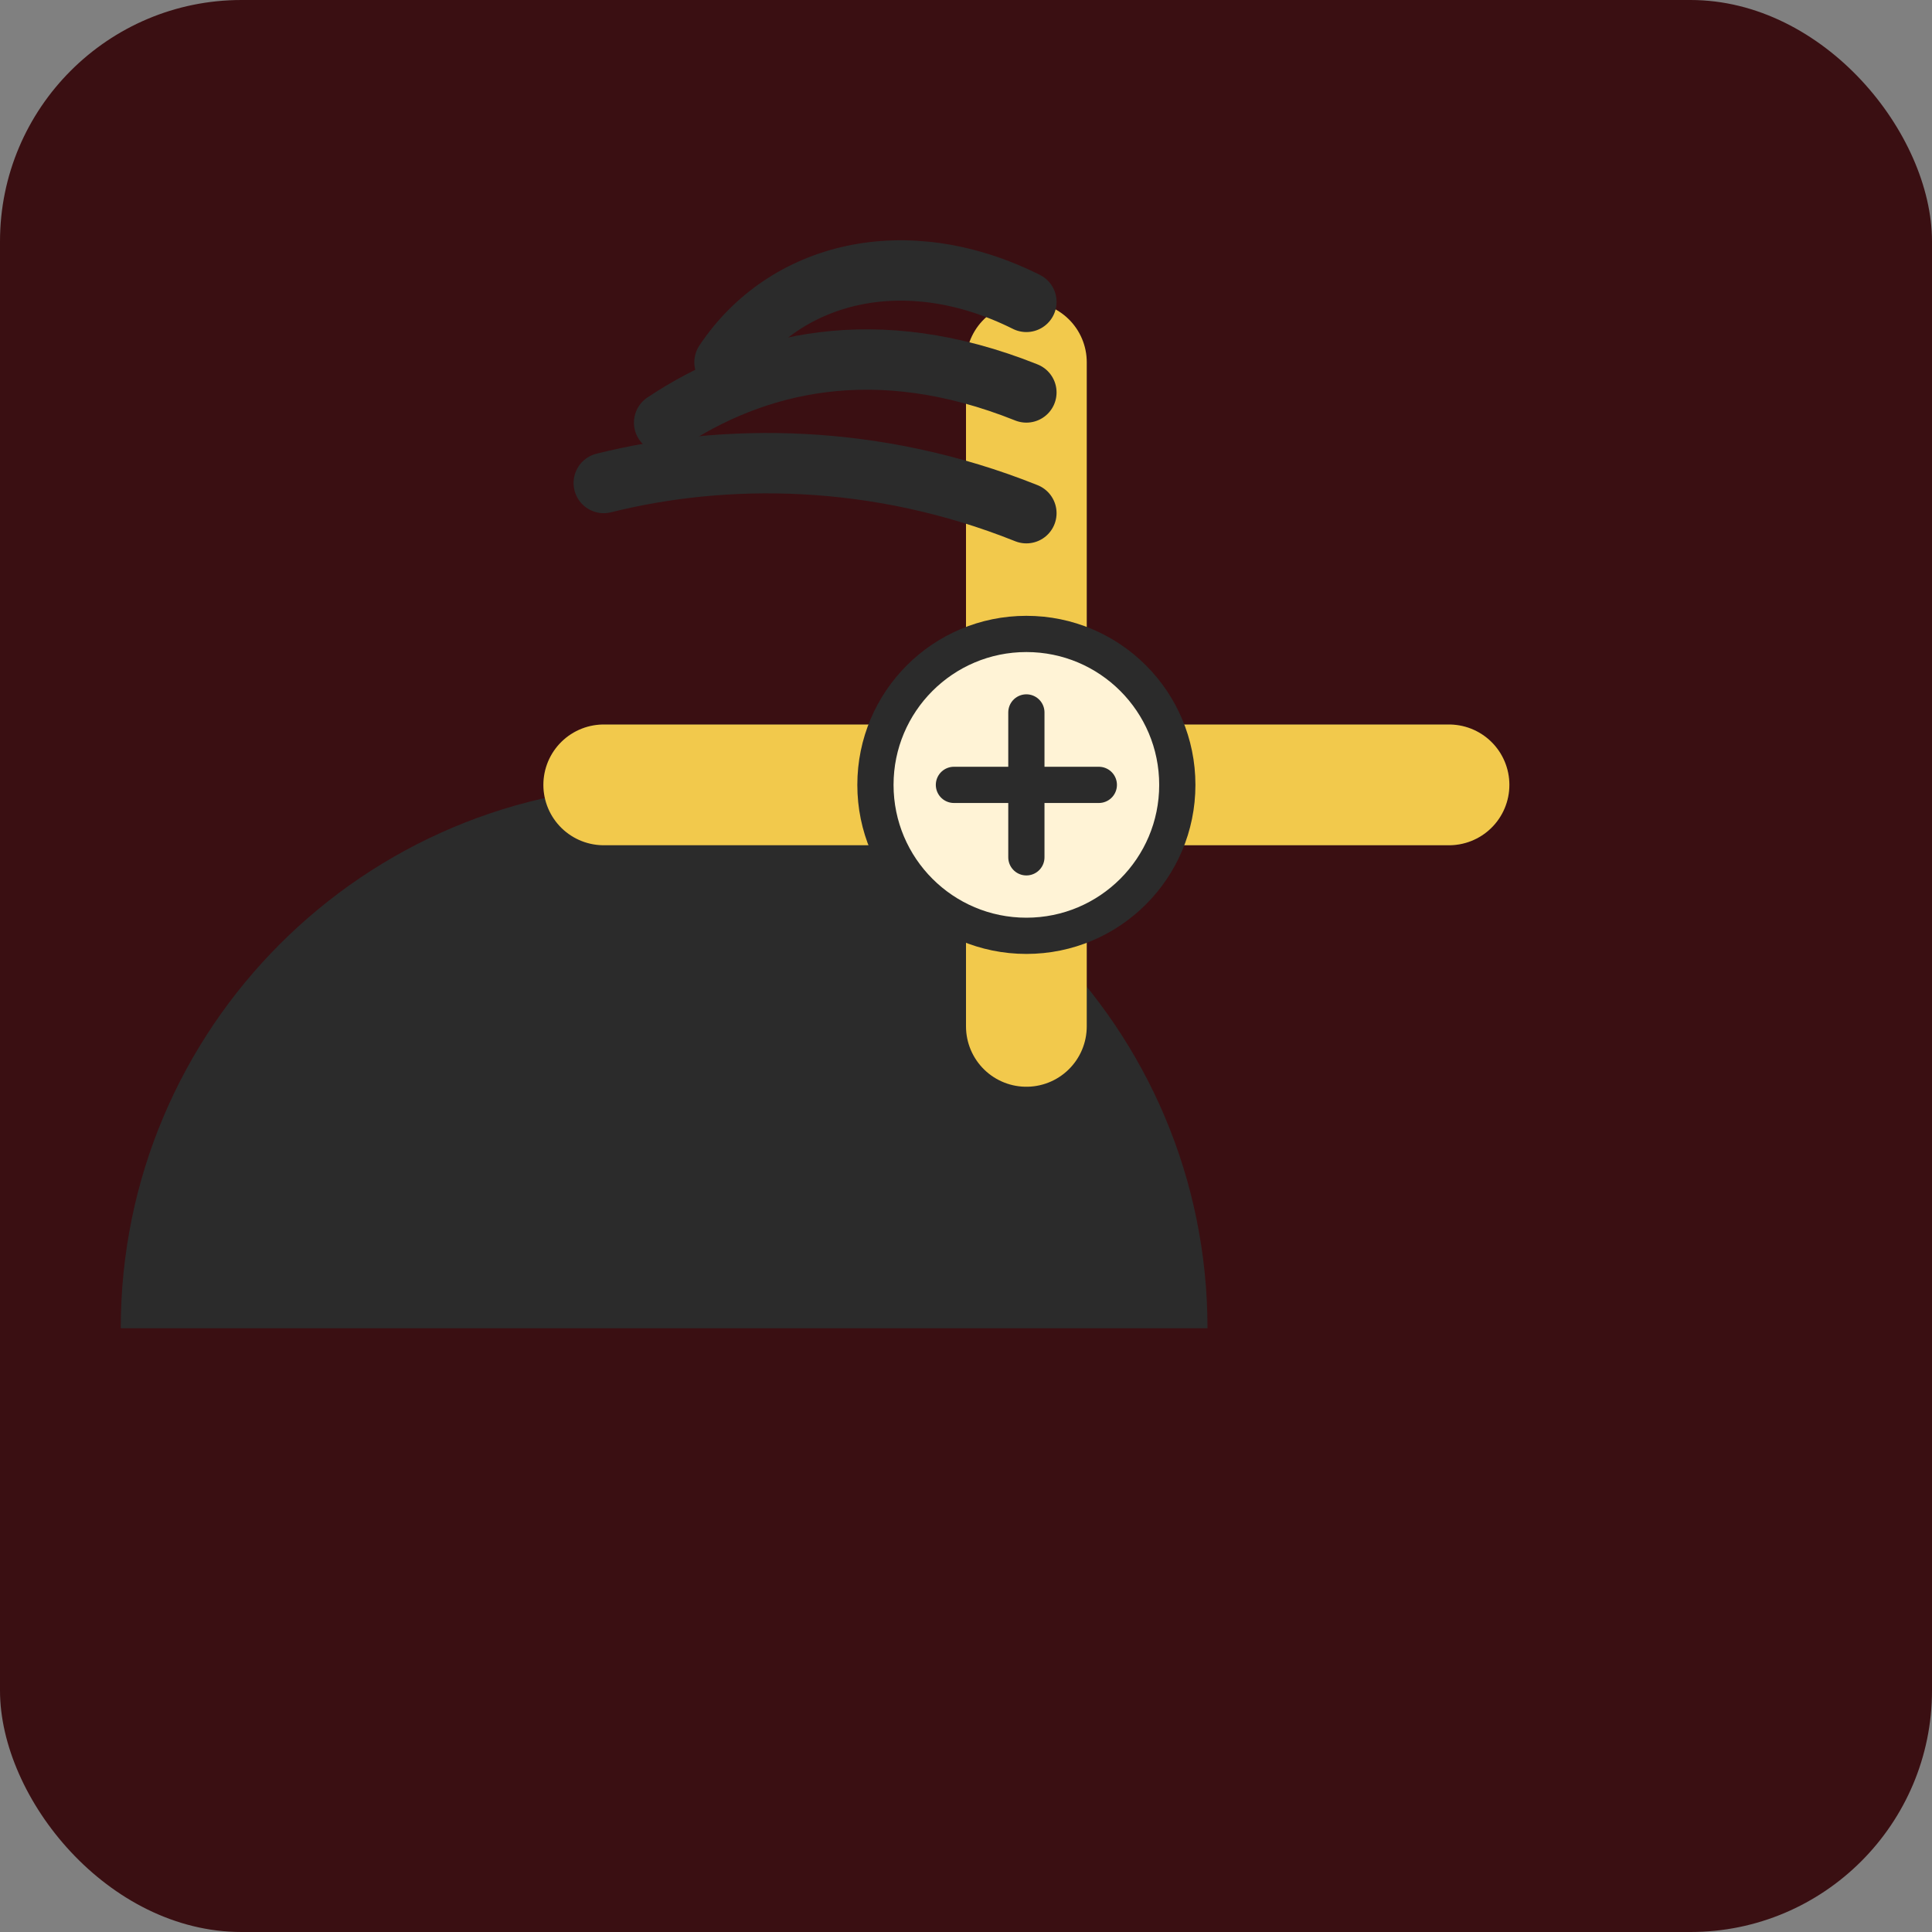
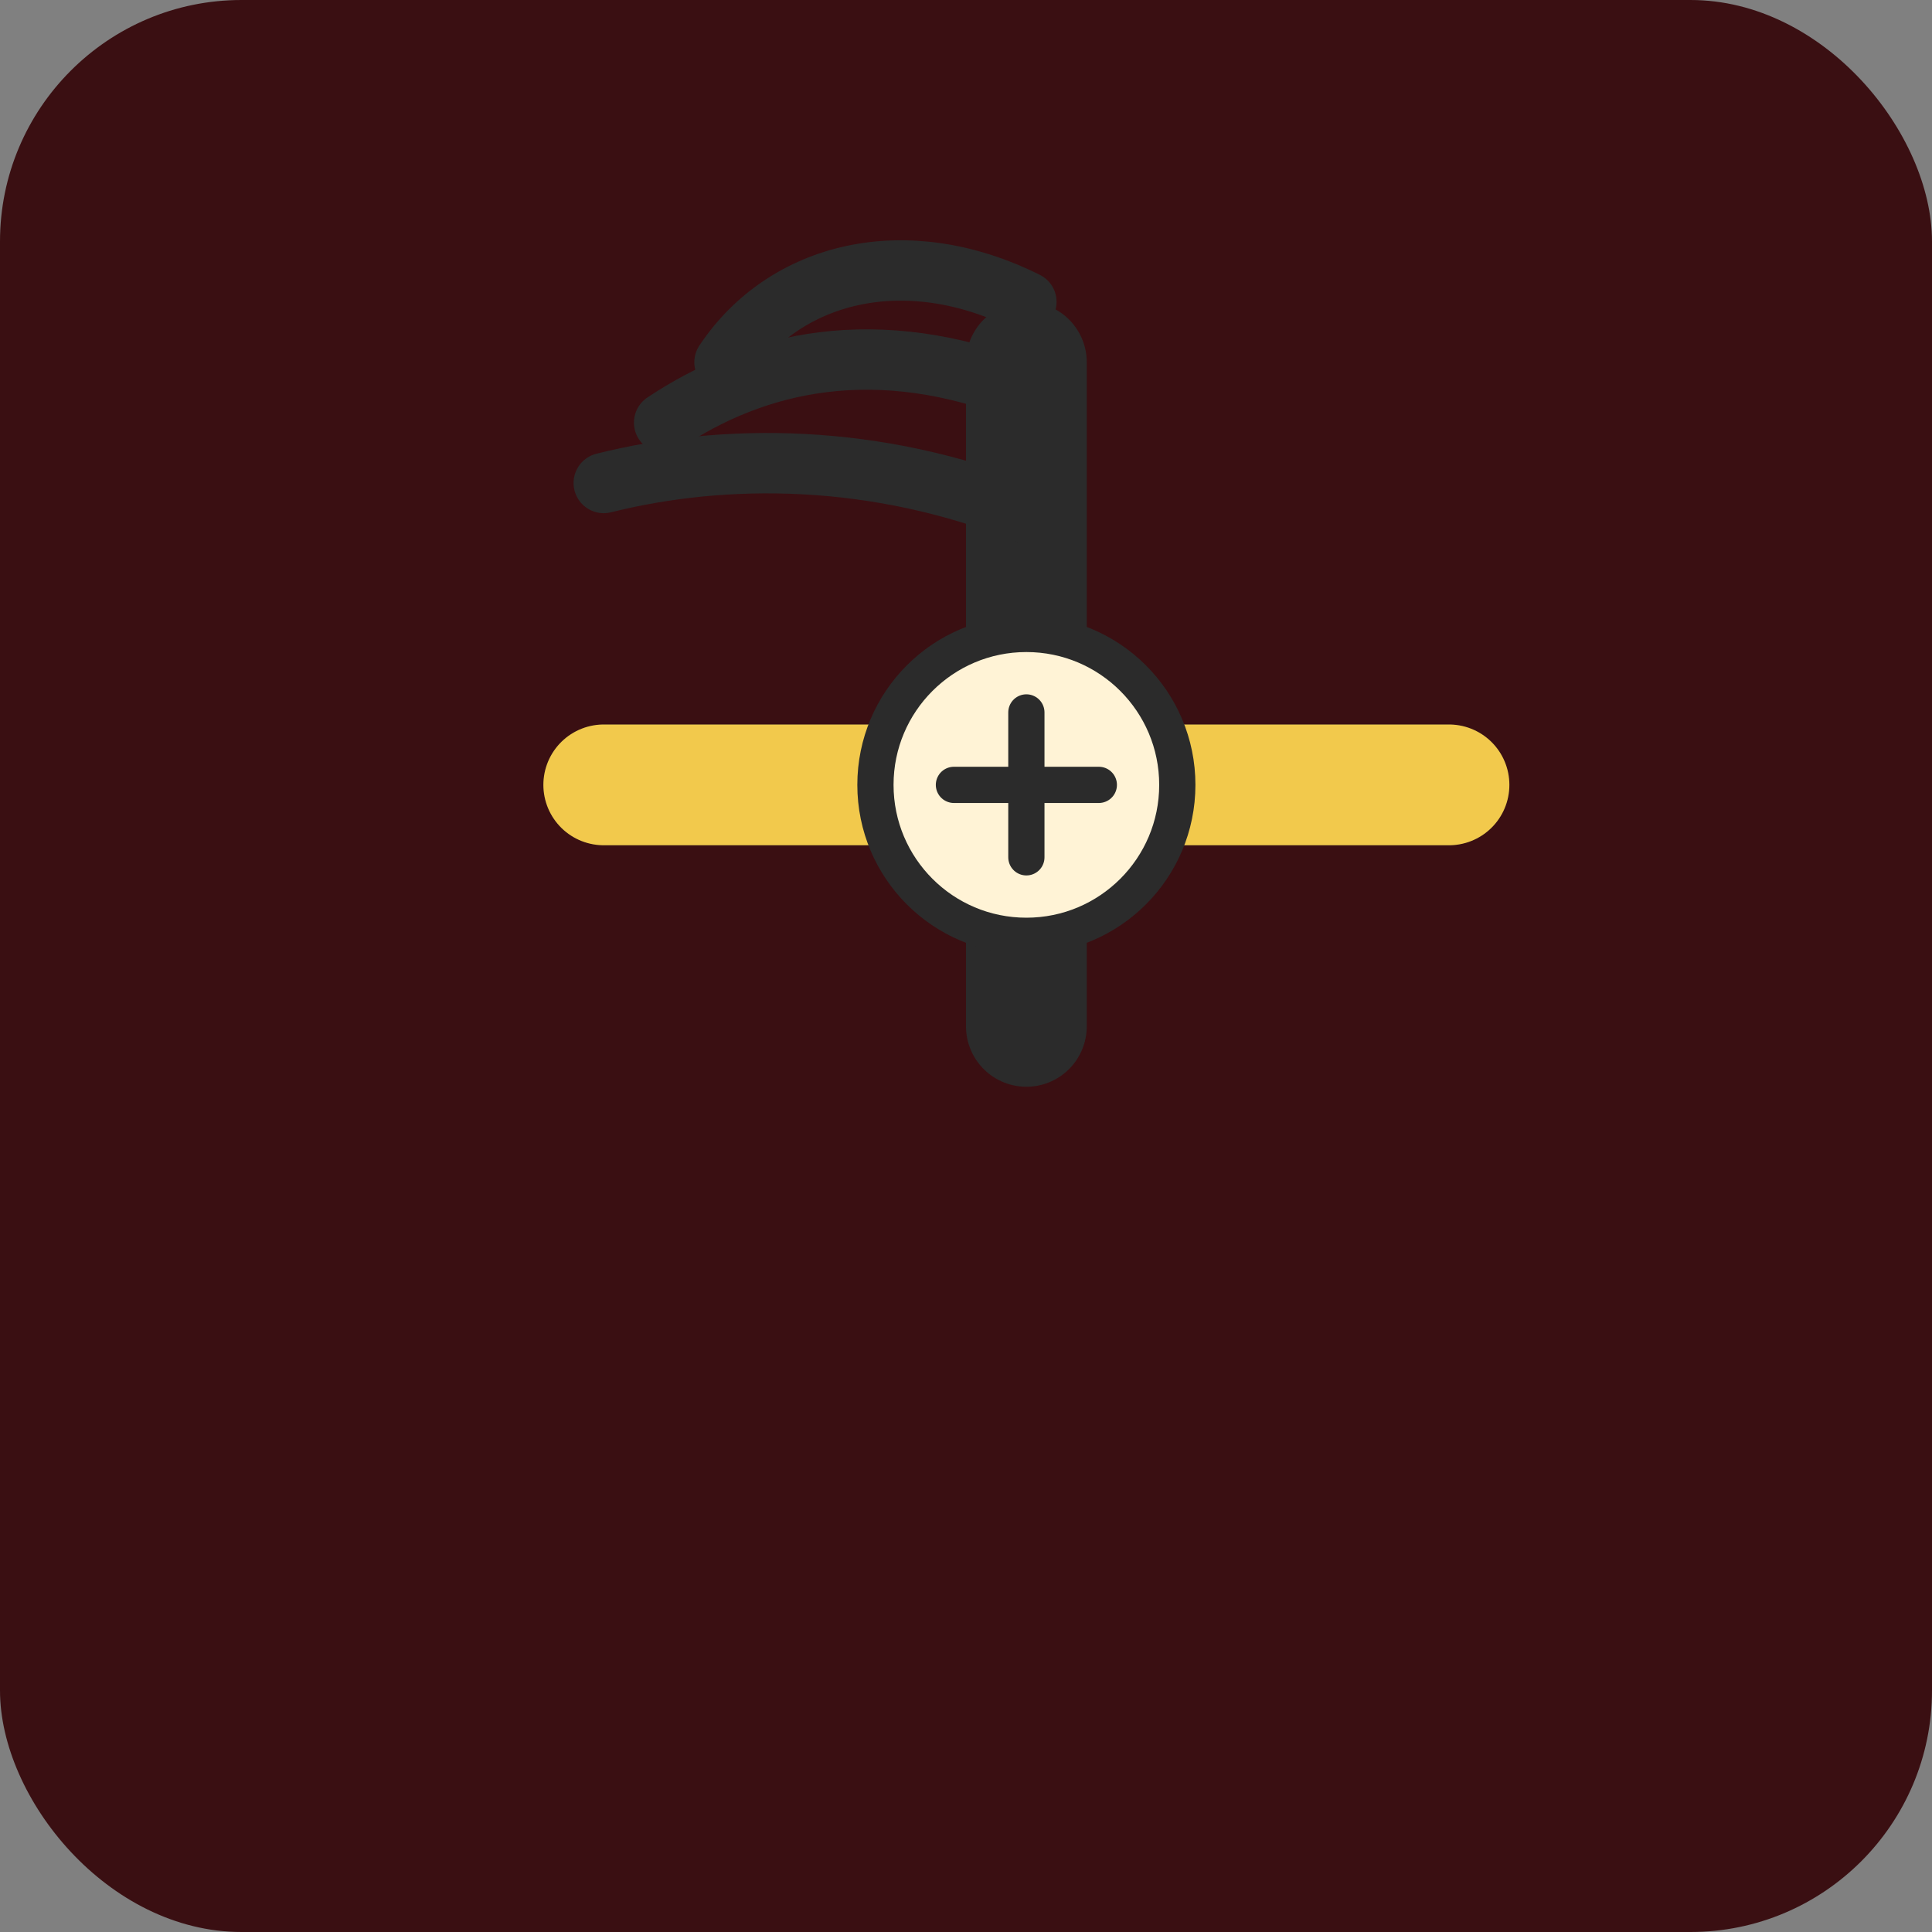
<svg xmlns="http://www.w3.org/2000/svg" viewBox="0 0 64 64">
  <rect x="0" y="0" width="64" height="64" fill="#808080" stroke="none" />
  <rect width="64" height="64" rx="8" fill="#3a0f12" />
-   <path d="M4 44c0-9.94 8.06-18 18-18s18 8.06 18 18H4z" fill="#2b2b2b" />
  <g fill="none" stroke="#2b2b2b" stroke-linecap="round" stroke-linejoin="round" stroke-width="4">
    <path d="M34 12v22" />
    <path d="M20 26h28" />
  </g>
  <g fill="none" stroke="#f2c94c" stroke-linecap="round" stroke-linejoin="round" stroke-width="4">
-     <path d="M34 12v22" />
    <path d="M20 26h28" />
  </g>
  <g fill="none" stroke="#2b2b2b" stroke-linecap="round" stroke-linejoin="round" stroke-width="2">
    <path d="M24 12c2-3 6-4 10-2" />
    <path d="M22 14c3-2 7-3 12-1" />
    <path d="M20 16c4-1 9-1 14 1" />
  </g>
  <circle cx="34" cy="26" r="5" fill="#fff3d6" stroke="#2b2b2b" stroke-width="1.2" />
  <g stroke="#2b2b2b" stroke-linecap="round" stroke-linejoin="round" stroke-width="1.2">
    <path d="M34 23.6v4.8" />
    <path d="M31.6 26h4.8" />
  </g>
</svg>